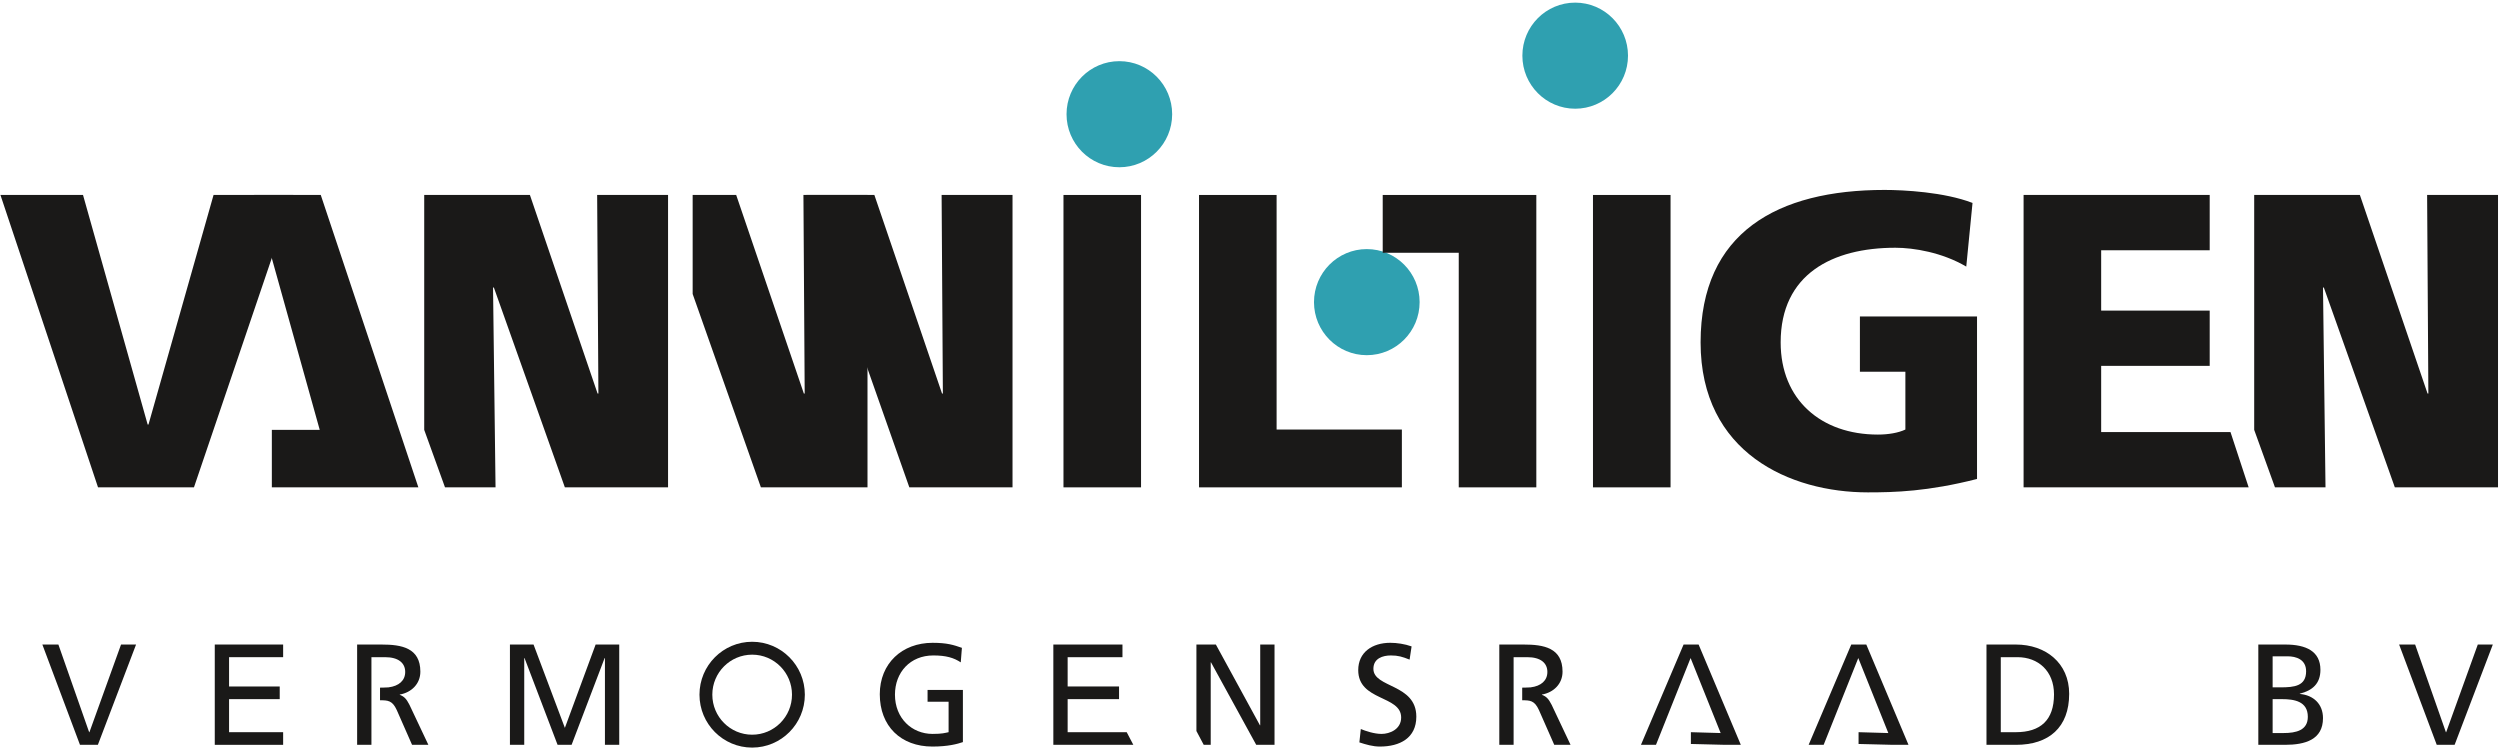
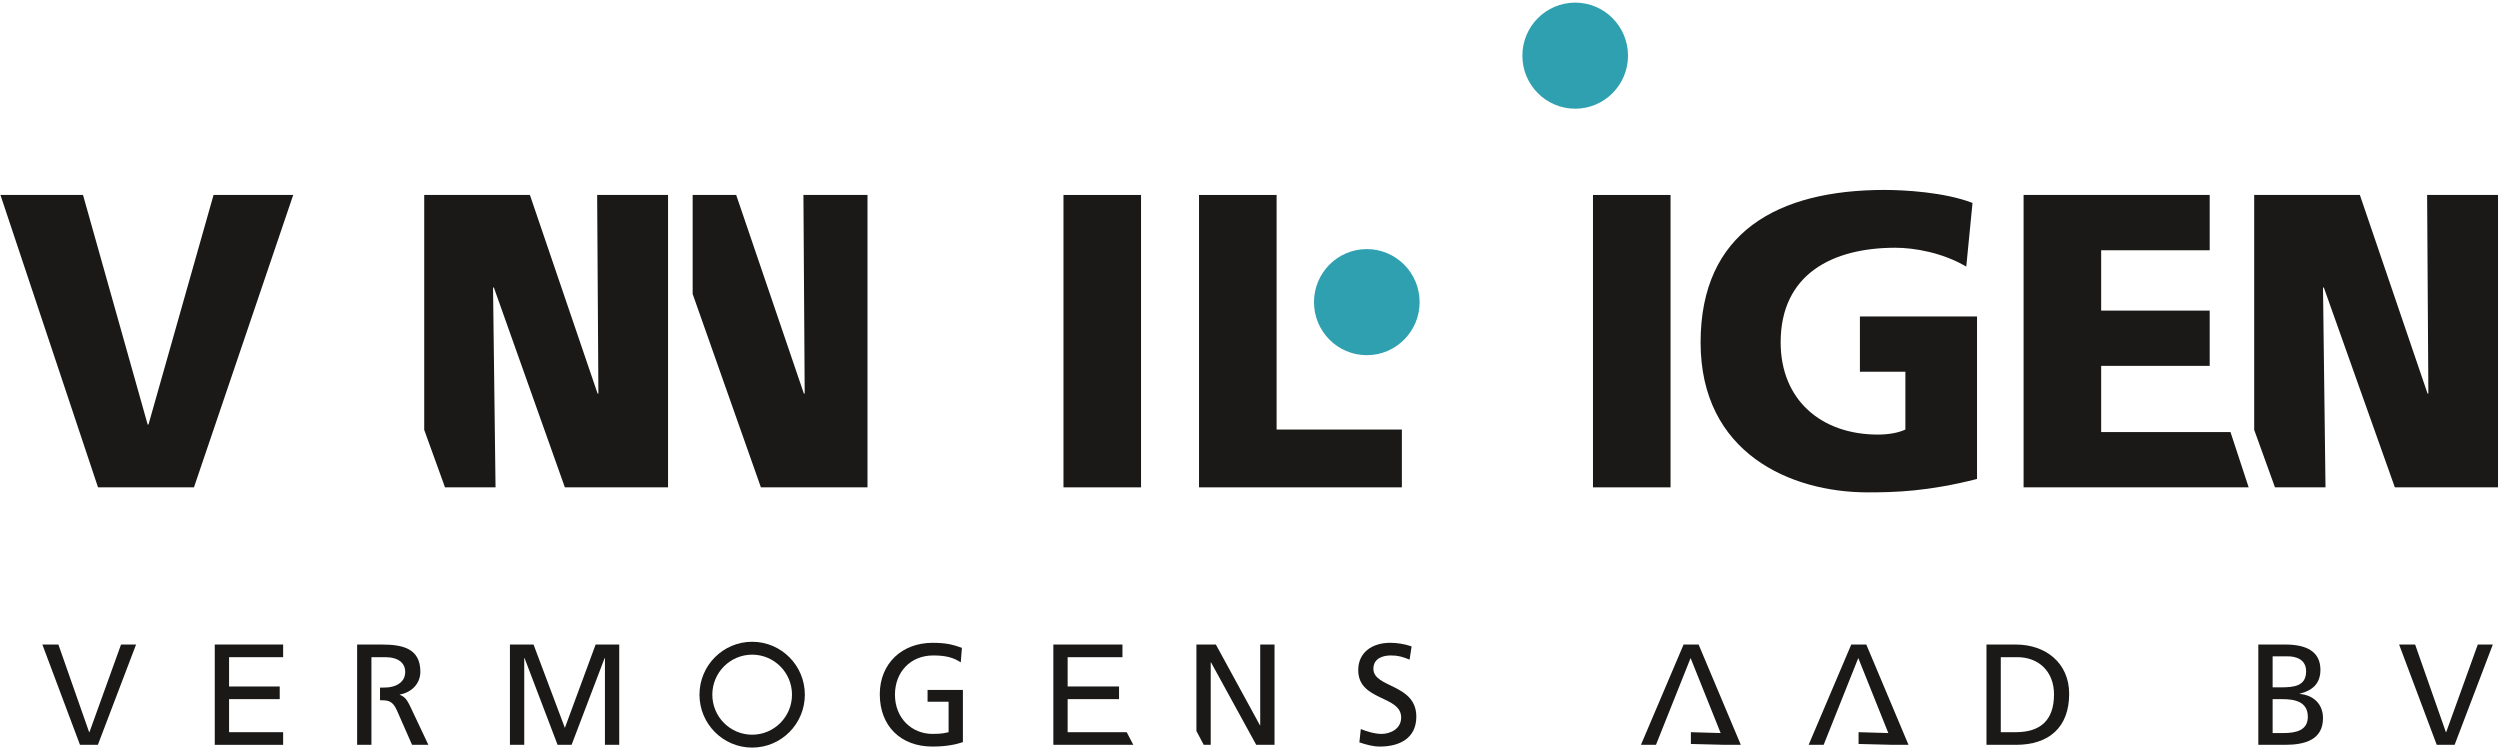
<svg xmlns="http://www.w3.org/2000/svg" xmlns:ns1="http://www.bohemiancoding.com/sketch/ns" width="223px" height="67px" viewBox="0 0 223 67" version="1.1">
  <title>Imported Layers</title>
  <desc>Created with Sketch.</desc>
  <defs />
  <g id="Page-1" stroke="none" stroke-width="1" fill="none" fill-rule="evenodd" ns1:type="MSPage">
    <g id="Imported-Layers" ns1:type="MSLayerGroup">
      <path d="M8.73,66.439 L7.134,66.439 L3.778,57.492 L5.208,57.492 L7.951,65.311 L7.977,65.311 L10.797,57.492 L12.137,57.492" id="Fill-1" fill="#1A1918" ns1:type="MSShapeGroup" />
      <path d="M19.157,57.492 L25.256,57.492 L25.256,58.62 L20.433,58.62 L20.433,61.235 L24.951,61.235 L24.951,62.363 L20.433,62.363 L20.433,65.311 L25.256,65.311 L25.256,66.439 L19.157,66.439" id="Fill-2" fill="#1A1918" ns1:type="MSShapeGroup" />
      <path d="M36.527,62.875 C36.246,62.325 36.054,62.132 35.659,61.978 L35.659,61.953 C36.692,61.773 37.496,61.004 37.496,59.915 C37.496,57.774 35.799,57.493 34.038,57.493 L31.856,57.493 L31.856,66.439 L33.132,66.439 L33.132,58.62 L34.357,58.62 C35.531,58.62 36.144,59.133 36.144,59.94 C36.144,60.692 35.597,61.198 34.647,61.313 C34.512,61.329 33.898,61.338 33.898,61.338 L33.898,62.465 C34.574,62.465 34.995,62.465 35.391,63.337 L36.756,66.439 L38.211,66.439" id="Fill-3" fill="#1A1918" ns1:type="MSShapeGroup" />
-       <path d="M138.409,62.875 C138.128,62.325 137.937,62.132 137.541,61.978 L137.541,61.953 C138.575,61.773 139.379,61.004 139.379,59.915 C139.379,57.774 137.681,57.493 135.921,57.493 L133.738,57.493 L133.738,66.439 L135.014,66.439 L135.014,58.62 L136.24,58.62 C137.414,58.62 138.026,59.133 138.026,59.94 C138.026,60.692 137.479,61.198 136.53,61.313 C136.395,61.329 135.78,61.338 135.78,61.338 L135.78,62.465 C136.457,62.465 136.878,62.465 137.273,63.337 L138.639,66.439 L140.094,66.439" id="Fill-4" fill="#1A1918" ns1:type="MSShapeGroup" />
      <path d="M45.486,57.492 L47.592,57.492 L50.387,64.926 L53.13,57.492 L55.236,57.492 L55.236,66.439 L53.96,66.439 L53.96,58.697 L53.934,58.697 L50.986,66.439 L49.736,66.439 L46.788,58.697 L46.762,58.697 L46.762,66.439 L45.486,66.439" id="Fill-5" fill="#1A1918" ns1:type="MSShapeGroup" />
      <path d="M85.7,59.082 C85.075,58.671 84.398,58.466 83.25,58.466 C81.195,58.466 79.83,59.966 79.83,61.965 C79.83,64.068 81.335,65.465 83.186,65.465 C84.066,65.465 84.296,65.375 84.615,65.311 L84.615,62.593 L82.739,62.593 L82.739,61.543 L85.891,61.543 L85.891,66.195 C85.406,66.362 84.564,66.593 83.173,66.593 C80.353,66.593 78.477,64.773 78.477,61.927 C78.477,59.171 80.468,57.339 83.186,57.339 C84.488,57.339 85.062,57.53 85.802,57.787" id="Fill-6" fill="#1A1918" ns1:type="MSShapeGroup" />
      <path d="M93.958,57.492 L100.124,57.492 L100.124,58.62 L95.234,58.62 L95.234,61.235 L99.819,61.235 L99.819,62.363 L95.234,62.363 L95.234,65.311 L100.502,65.311 L101.093,66.439 L93.958,66.439" id="Fill-7" fill="#1A1918" ns1:type="MSShapeGroup" />
      <path d="M106.72,57.492 L108.455,57.492 L112.386,64.696 L112.412,64.696 L112.412,57.492 L113.688,57.492 L113.688,66.439 L112.055,66.439 L108.022,59.082 L107.996,59.082 L107.996,66.439 L107.372,66.439 L106.72,65.207" id="Fill-8" fill="#1A1918" ns1:type="MSShapeGroup" />
      <path d="M125.736,58.838 C125.085,58.582 124.728,58.466 124.064,58.466 C123.349,58.466 122.507,58.723 122.507,59.658 C122.507,61.376 126.336,60.978 126.336,63.926 C126.336,65.836 124.868,66.593 123.081,66.593 C122.456,66.593 121.843,66.413 121.256,66.221 L121.384,65.029 C121.817,65.209 122.584,65.465 123.234,65.465 C123.962,65.465 124.983,65.055 124.983,64.003 C124.983,62.004 121.154,62.555 121.154,59.774 C121.154,58.184 122.405,57.338 124.013,57.338 C124.6,57.338 125.302,57.441 125.914,57.659" id="Fill-9" fill="#1A1918" ns1:type="MSShapeGroup" />
      <path d="M166.474,57.492 L165.133,57.492 L161.33,66.439 L162.67,66.439 L165.759,58.697 L168.439,65.388 L165.784,65.311 L165.784,66.362 L168.847,66.439 L170.238,66.439" id="Fill-10" fill="#1A1918" ns1:type="MSShapeGroup" />
      <path d="M151.516,57.492 L150.176,57.492 L146.373,66.439 L147.713,66.439 L150.801,58.697 L153.482,65.388 L150.827,65.311 L150.827,66.362 L153.89,66.439 L155.281,66.439" id="Fill-11" fill="#1A1918" ns1:type="MSShapeGroup" />
      <path d="M177.194,57.493 L179.823,57.493 C182.465,57.493 184.57,59.133 184.57,61.889 C184.57,64.888 182.759,66.439 179.823,66.439 L177.194,66.439 M178.47,65.311 L179.81,65.311 C182.005,65.311 183.218,64.247 183.218,61.94 C183.218,59.851 181.801,58.62 179.963,58.62 L178.47,58.62 L178.47,65.311" id="Fill-12" fill="#1A1918" ns1:type="MSShapeGroup" />
      <path d="M201.442,57.493 L203.855,57.493 C205.705,57.493 206.982,58.094 206.982,59.748 C206.982,60.978 206.267,61.594 205.144,61.876 L205.144,61.901 C206.357,62.004 207.211,62.799 207.211,64.055 C207.211,65.977 205.628,66.439 203.816,66.439 L201.442,66.439 L201.442,57.493 Z M202.719,61.312 L203.421,61.312 C204.659,61.312 205.705,61.196 205.705,59.876 C205.705,58.813 204.799,58.543 204.059,58.543 L202.719,58.543 L202.719,61.312 L202.719,61.312 Z M202.719,65.388 L203.676,65.388 C204.825,65.388 205.858,65.144 205.858,63.939 C205.858,62.555 204.646,62.363 203.548,62.363 L202.719,62.363 L202.719,65.388 L202.719,65.388 Z" id="Fill-13" fill="#1A1918" ns1:type="MSShapeGroup" />
      <path d="M218.952,66.439 L217.357,66.439 L214.001,57.492 L215.43,57.492 L218.174,65.311 L218.199,65.311 L221.02,57.492 L222.36,57.492" id="Fill-14" fill="#1A1918" ns1:type="MSShapeGroup" />
      <path d="M145.218,4.965 C145.218,7.578 143.108,9.697 140.507,9.697 C137.905,9.697 135.796,7.578 135.796,4.965 C135.796,2.352 137.905,0.234 140.507,0.234 C143.108,0.234 145.218,2.352 145.218,4.965" id="Fill-15" fill="#2FA0B0" ns1:type="MSShapeGroup" />
-       <path d="M104.557,10.188 C104.557,12.801 102.448,14.919 99.846,14.919 C97.244,14.919 95.135,12.801 95.135,10.188 C95.135,7.574 97.244,5.456 99.846,5.456 C102.448,5.456 104.557,7.574 104.557,10.188" id="Fill-16" fill="#2FA0B0" ns1:type="MSShapeGroup" />
      <path d="M126.63,26.951 C126.63,29.564 124.521,31.682 121.918,31.682 C119.317,31.682 117.208,29.564 117.208,26.951 C117.208,24.337 119.317,22.219 121.918,22.219 C124.521,22.219 126.63,24.337 126.63,26.951" id="Fill-17" fill="#2FA0B0" ns1:type="MSShapeGroup" />
      <path d="M0.039,17.391 L7.405,17.391 L13.171,37.867 L13.245,37.867 L19.049,17.391 L26.155,17.391 L17.301,43.472 L8.744,43.472" id="Fill-18" fill="#1A1918" ns1:type="MSShapeGroup" />
-       <path d="M37.318,43.472 L24.248,43.472 L24.248,38.344 L28.52,38.344 L22.671,17.391 L28.612,17.391" id="Fill-19" fill="#1A1918" ns1:type="MSShapeGroup" />
      <path d="M37.84,17.391 L47.268,17.391 L53.303,35.101 L53.377,35.101 L53.266,17.391 L59.59,17.391 L59.59,43.472 L50.386,43.472 L44.053,25.648 L43.979,25.648 L44.202,43.472 L39.695,43.472 L37.84,38.344" id="Fill-20" fill="#1A1918" ns1:type="MSShapeGroup" />
      <path d="M201.074,17.391 L210.501,17.391 L216.536,35.101 L216.61,35.101 L216.499,17.391 L222.823,17.391 L222.823,43.472 L213.62,43.472 L207.286,25.648 L207.212,25.648 L207.435,43.472 L202.928,43.472 L201.074,38.344" id="Fill-21" fill="#1A1918" ns1:type="MSShapeGroup" />
      <path d="M61.785,17.391 L65.668,17.391 L71.703,35.101 L71.778,35.101 L71.666,17.391 L77.381,17.391 L77.381,43.472 L67.872,43.472 L61.785,26.222" id="Fill-22" fill="#1A1918" ns1:type="MSShapeGroup" />
-       <path d="M71.926,17.391 L77.994,17.391 L84.029,35.101 L84.104,35.101 L83.992,17.391 L90.317,17.391 L90.317,43.472 L81.113,43.472" id="Fill-23" fill="#1A1918" ns1:type="MSShapeGroup" />
      <path d="M94.862,17.391 L101.781,17.391 L101.781,43.472 L94.862,43.472 L94.862,17.391 Z" id="Fill-24" fill="#1A1918" ns1:type="MSShapeGroup" />
      <path d="M106.953,17.391 L113.873,17.391 L113.873,38.315 L125.047,38.315 L125.047,43.472 L106.953,43.472" id="Fill-25" fill="#1A1918" ns1:type="MSShapeGroup" />
-       <path d="M137.04,43.472 L130.12,43.472 L130.12,22.547 L123.338,22.547 L123.338,17.391 L137.04,17.391" id="Fill-26" fill="#1A1918" ns1:type="MSShapeGroup" />
      <path d="M142.093,17.391 L149.013,17.391 L149.013,43.472 L142.093,43.472 L142.093,17.391 Z" id="Fill-27" fill="#1A1918" ns1:type="MSShapeGroup" />
      <path d="M176.351,42.724 C171.961,43.845 168.992,43.92 166.611,43.92 C159.691,43.92 151.693,40.408 151.693,30.543 C151.693,20.716 158.575,16.942 168.099,16.942 C169.81,16.942 173.419,17.129 175.949,18.101 L175.391,23.78 C173.233,22.51 170.703,22.099 169.066,22.099 C163.449,22.099 158.835,24.453 158.835,30.543 C158.835,35.662 162.444,38.764 167.504,38.764 C168.434,38.764 169.327,38.614 169.96,38.315 L169.96,33.159 L165.904,33.159 L165.904,28.227 L176.351,28.227" id="Fill-28" fill="#1A1918" ns1:type="MSShapeGroup" />
      <path d="M180.504,17.391 L197.105,17.391 L197.105,22.323 L187.424,22.323 L187.424,27.703 L197.105,27.703 L197.105,32.636 L187.424,32.636 L187.424,38.54 L198.96,38.54 L200.581,43.472 L180.504,43.472" id="Fill-29" fill="#1A1918" ns1:type="MSShapeGroup" />
      <path d="M67.093,57.246 C64.497,57.246 62.393,59.359 62.393,61.965 C62.393,64.572 64.497,66.685 67.093,66.685 C69.688,66.685 71.792,64.572 71.792,61.965 C71.792,59.359 69.688,57.246 67.093,57.246 M67.093,65.535 C65.13,65.535 63.539,63.937 63.539,61.965 C63.539,59.994 65.13,58.396 67.093,58.396 C69.055,58.396 70.646,59.994 70.646,61.965 C70.646,63.937 69.055,65.535 67.093,65.535" id="Fill-30" fill="#1A1918" ns1:type="MSShapeGroup" />
    </g>
  </g>
</svg>